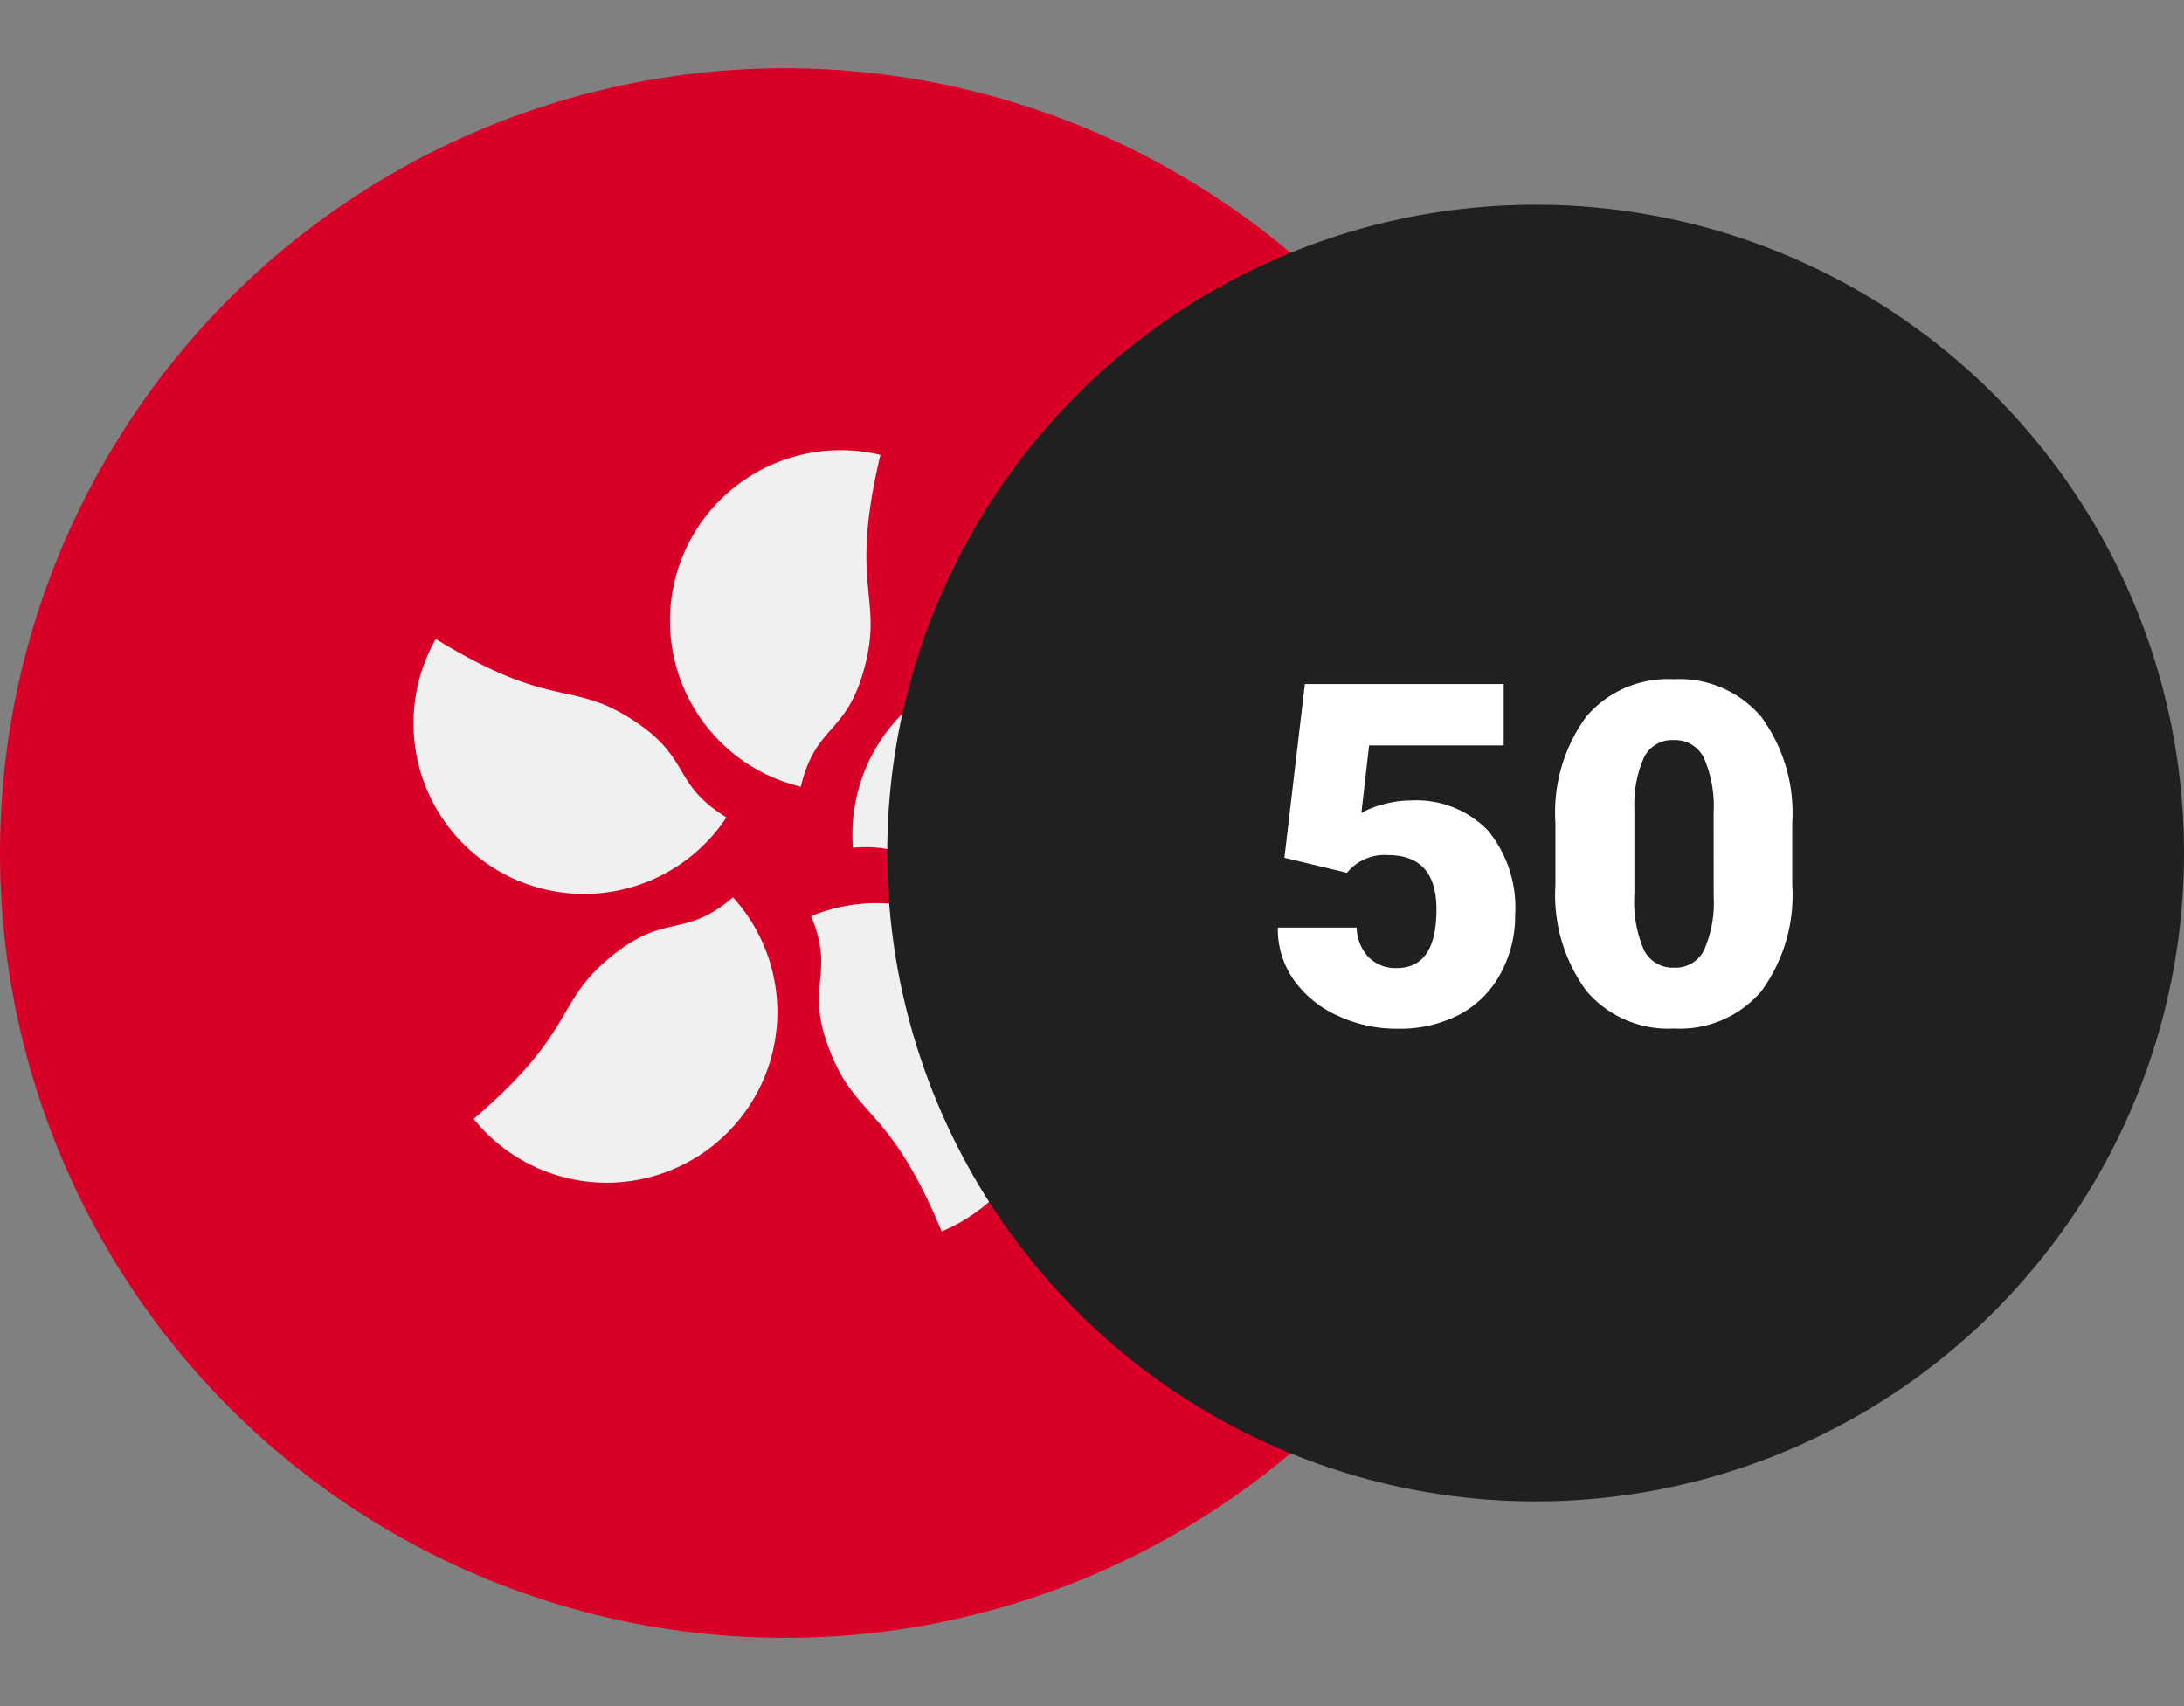
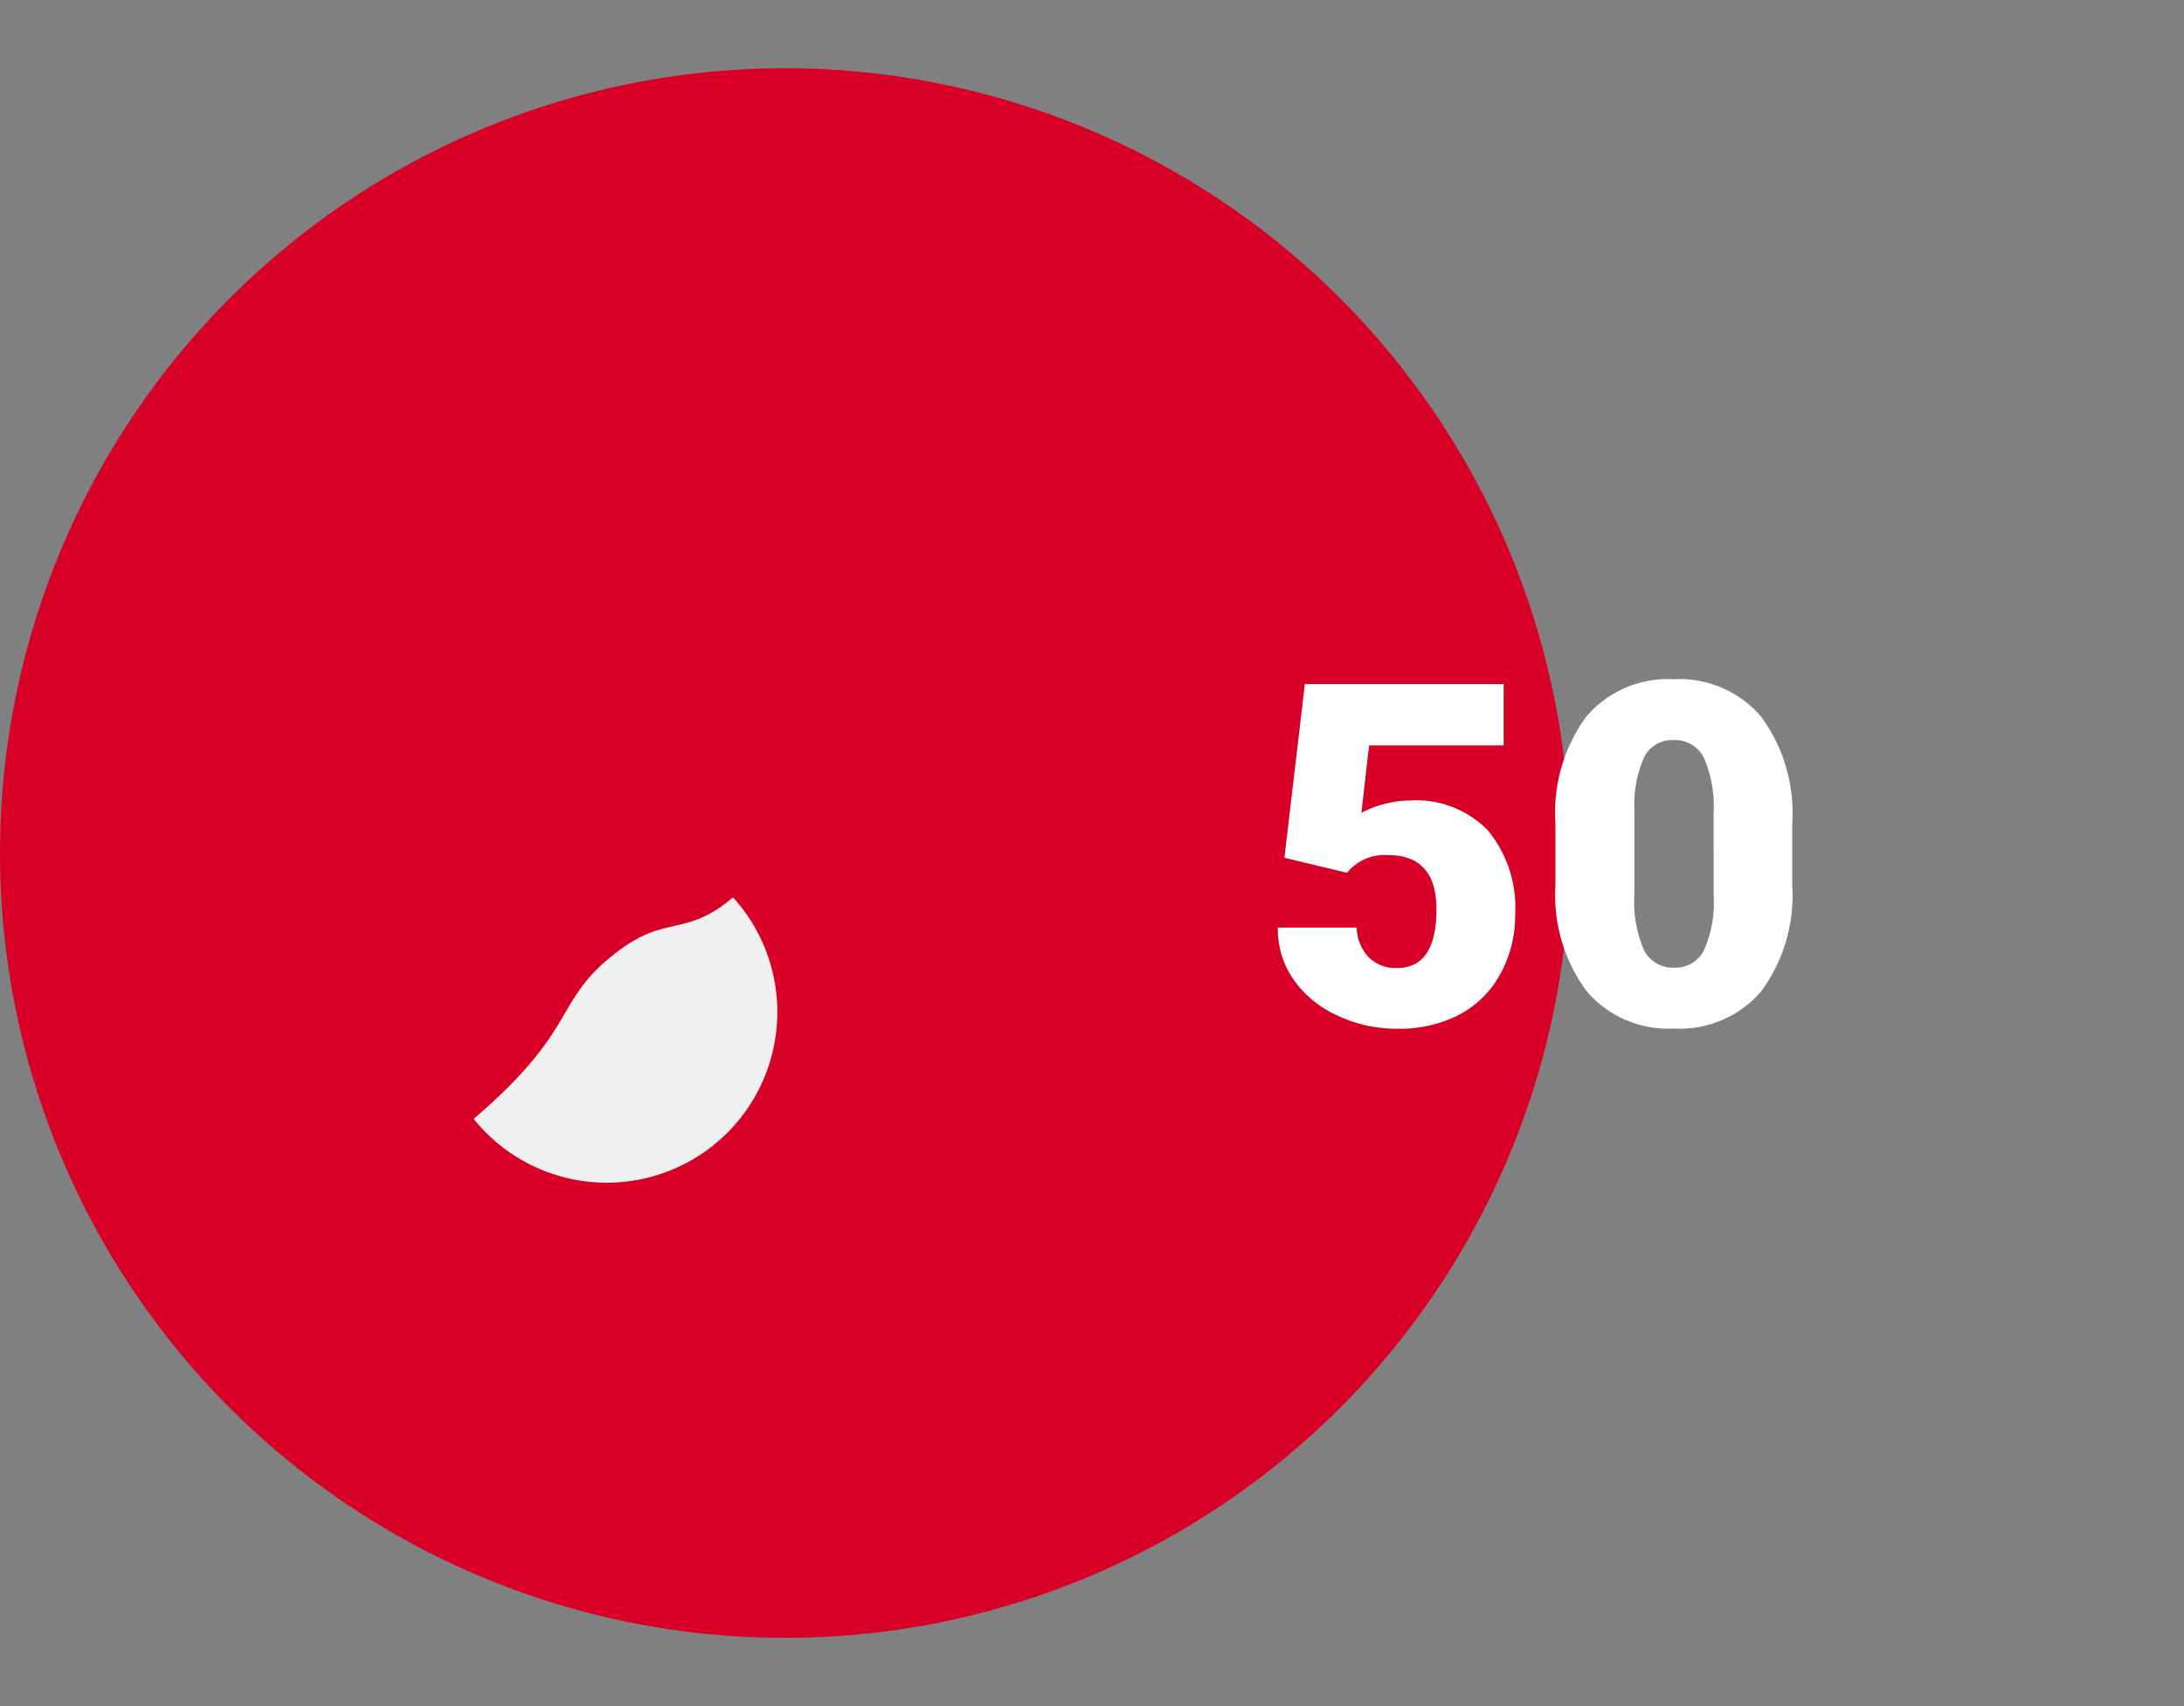
<svg xmlns="http://www.w3.org/2000/svg" width="32" height="25" viewBox="0 0 32 25">
  <rect x="0" y="0" width="32" height="25" fill="#808080" stroke="none" />
  <defs>
    <style>.a,.f{fill:#fff;}.a{stroke:#707070;}.b{clip-path:url(#a);}.c{fill:#d80027;}.d{fill:#f0f0f0;}.e{fill:#202020;}</style>
    <clipPath id="a">
      <rect class="a" width="23" height="25" transform="translate(184 1376)" />
    </clipPath>
  </defs>
  <g transform="translate(-184 -1376)">
    <g class="b">
      <g transform="translate(184 1377)">
        <circle class="c" cx="11.5" cy="11.5" r="11.5" />
-         <path class="d" d="M12.687,8.7c-.261,1.087-.726.88-.954,1.828A2.5,2.5,0,0,1,12.9,5.666C12.447,7.562,12.921,7.728,12.687,8.7Z" />
-         <path class="d" d="M9.2,9.505c.953.584.612.962,1.444,1.472A2.5,2.5,0,0,1,6.385,8.363C8.047,9.383,8.351,8.983,9.2,9.505Z" />
        <path class="d" d="M8.894,13.067c.85-.726,1.1-.285,1.846-.918a2.5,2.5,0,1,1-3.8,3.246C8.42,14.129,8.133,13.717,8.894,13.067Z" />
-         <path class="d" d="M12.185,14.463c-.428-1.033.07-1.138-.3-2.039a2.5,2.5,0,1,1,1.912,4.62C13.049,15.242,12.568,15.387,12.185,14.463Z" />
-         <path class="d" d="M14.53,11.764c-1.115.087-1.061-.418-2.033-.342a2.5,2.5,0,1,1,4.985-.391C15.538,11.183,15.527,11.686,14.53,11.764Z" />
      </g>
    </g>
-     <circle class="e" cx="9.5" cy="9.5" r="9.5" transform="translate(197 1379)" />
    <path class="f" d="M5.819,4.569l.3-2.546H9.032v.9H7.06l-.113.989a1.359,1.359,0,0,1,.323-.127,1.474,1.474,0,0,1,.391-.055,1.46,1.46,0,0,1,1.14.439A1.769,1.769,0,0,1,9.2,5.4a1.766,1.766,0,0,1-.214.866,1.468,1.468,0,0,1-.6.6,1.894,1.894,0,0,1-.913.208,2.038,2.038,0,0,1-.878-.193,1.576,1.576,0,0,1-.643-.529,1.286,1.286,0,0,1-.229-.76H6.878a.653.653,0,0,0,.174.433.553.553,0,0,0,.414.16q.581,0,.581-.86,0-.795-.711-.795a.709.709,0,0,0-.6.259Zm7.441.4a2.376,2.376,0,0,1-.453,1.555,1.565,1.565,0,0,1-1.277.547,1.573,1.573,0,0,1-1.285-.55,2.373,2.373,0,0,1-.455-1.552V4.057A2.376,2.376,0,0,1,10.243,2.5a1.569,1.569,0,0,1,1.28-.547,1.57,1.57,0,0,1,1.282.55,2.378,2.378,0,0,1,.455,1.555ZM12.108,3.91a1.775,1.775,0,0,0-.14-.8.468.468,0,0,0-.444-.265.457.457,0,0,0-.432.246,1.672,1.672,0,0,0-.145.745V5.106a1.788,1.788,0,0,0,.14.815.47.47,0,0,0,.444.258.464.464,0,0,0,.434-.251,1.707,1.707,0,0,0,.144-.788Z" transform="translate(197 1384)" />
  </g>
</svg>